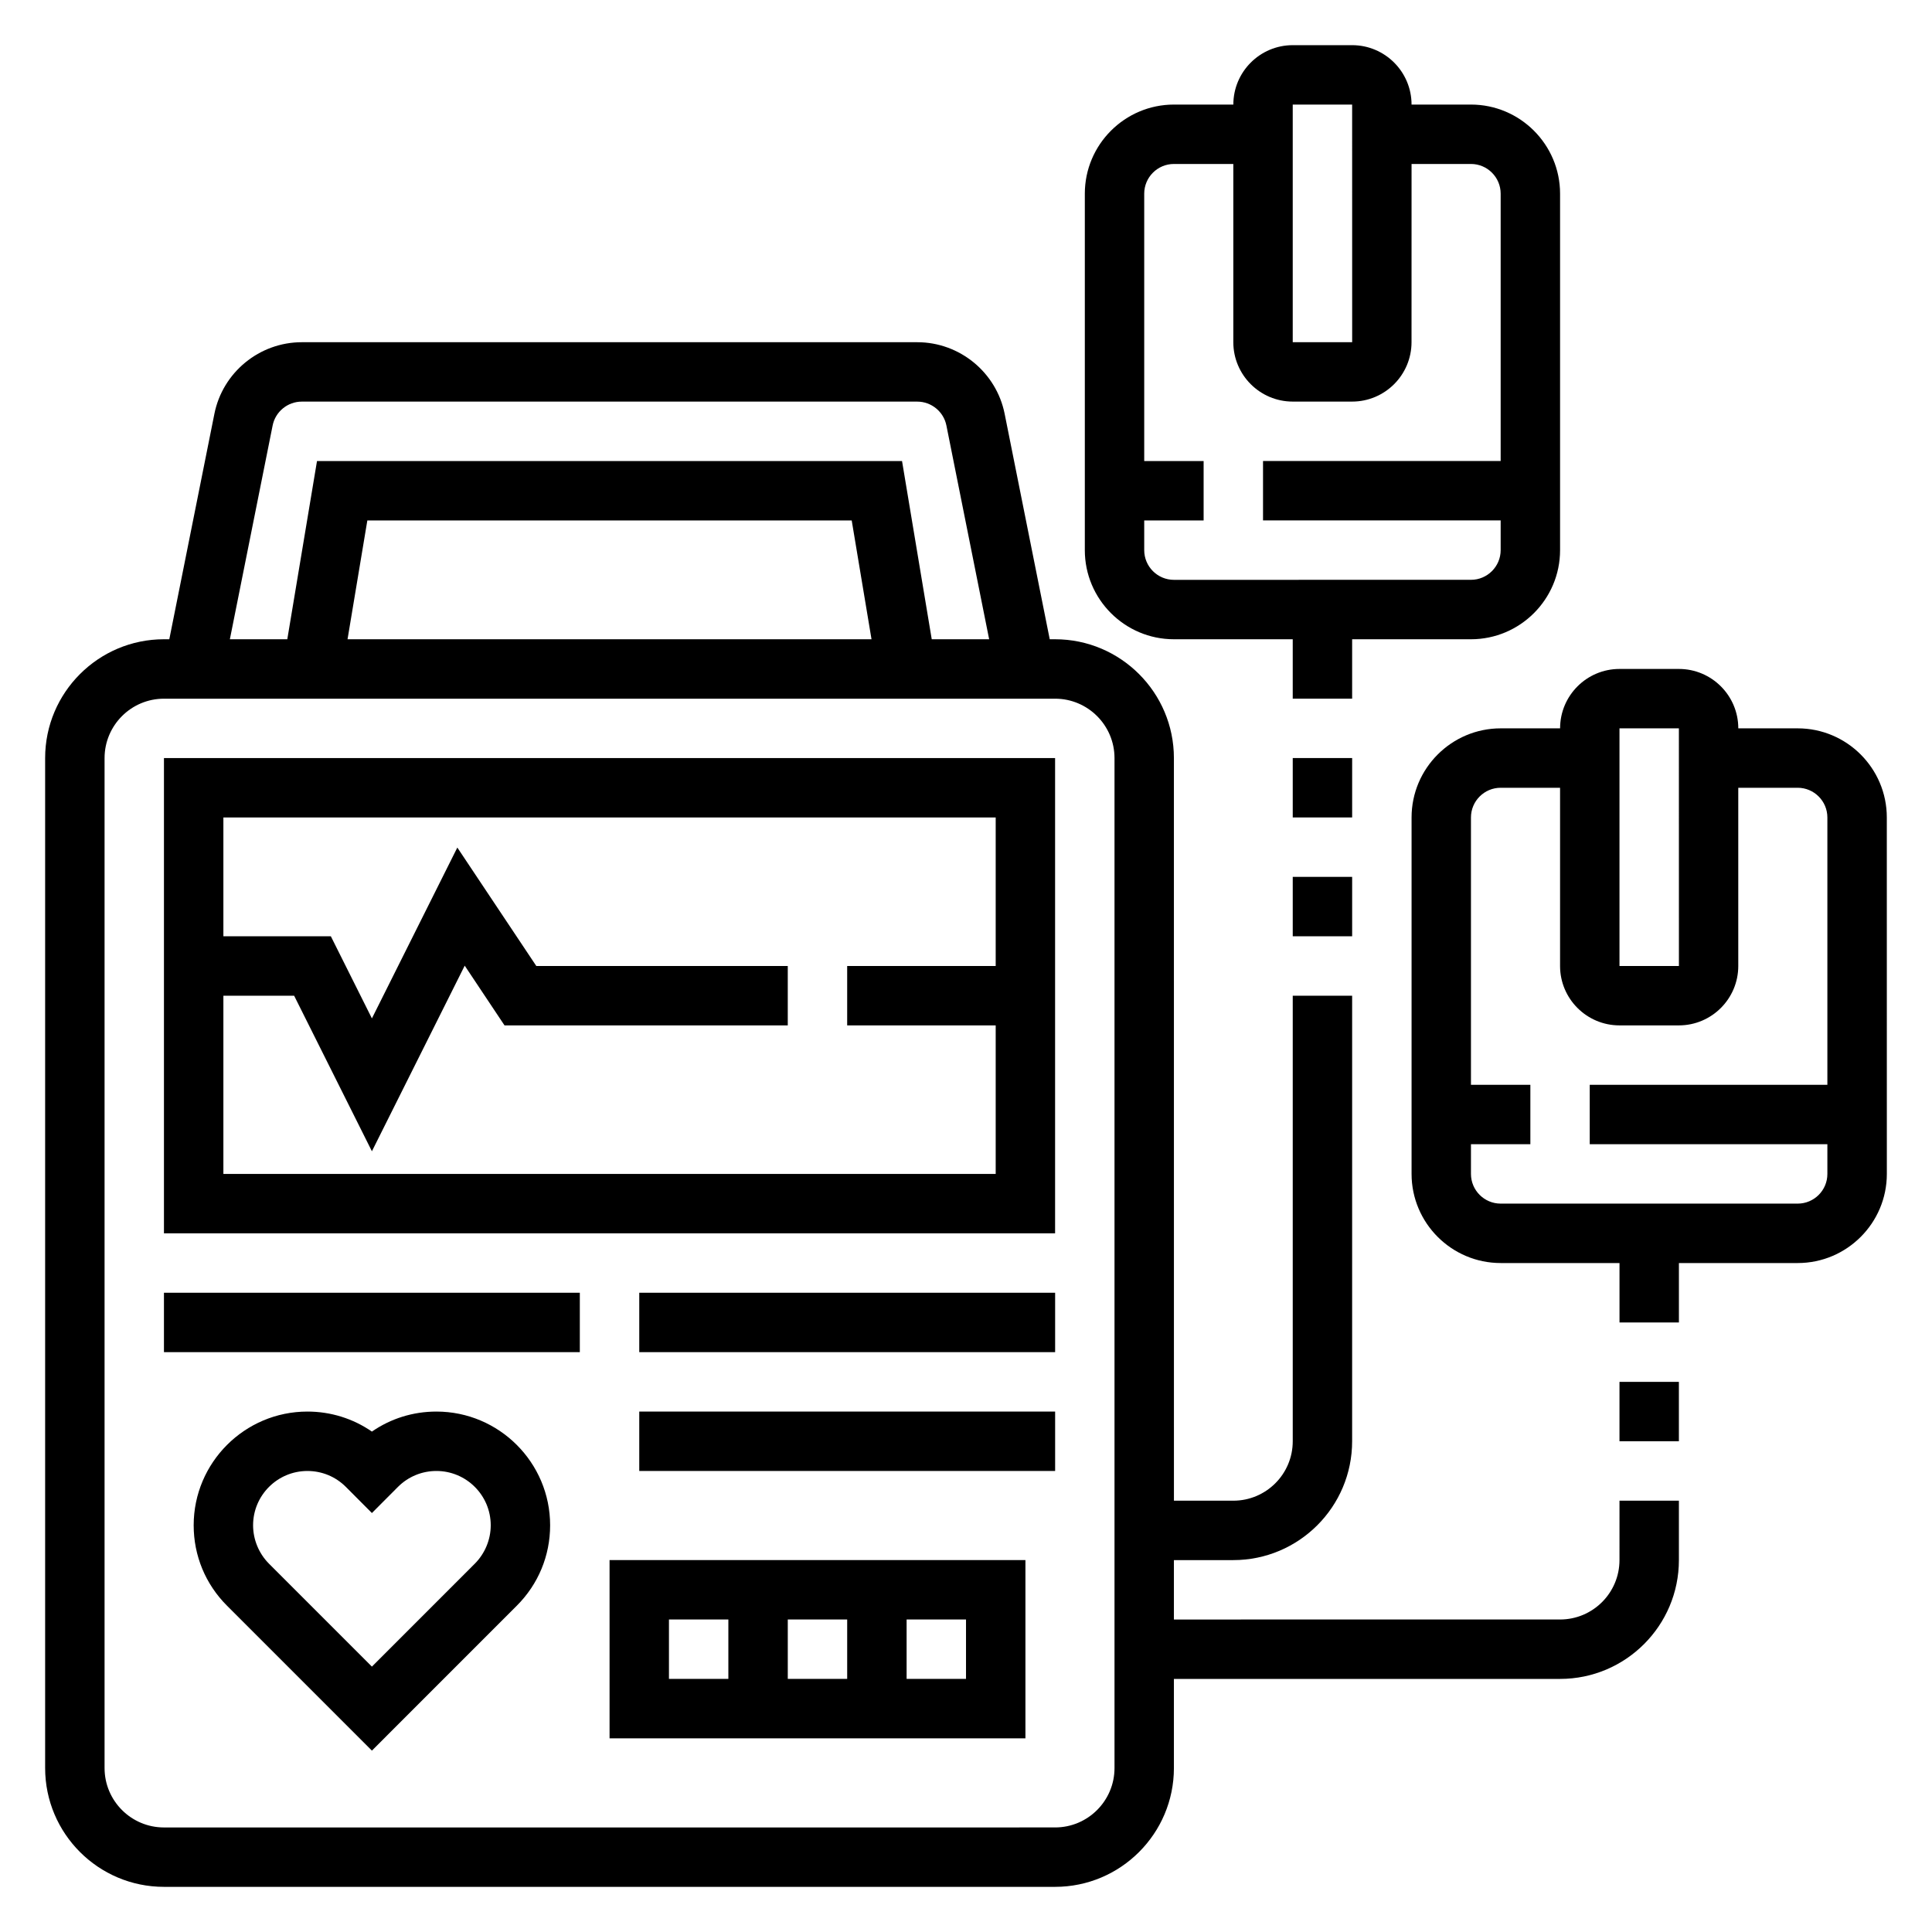
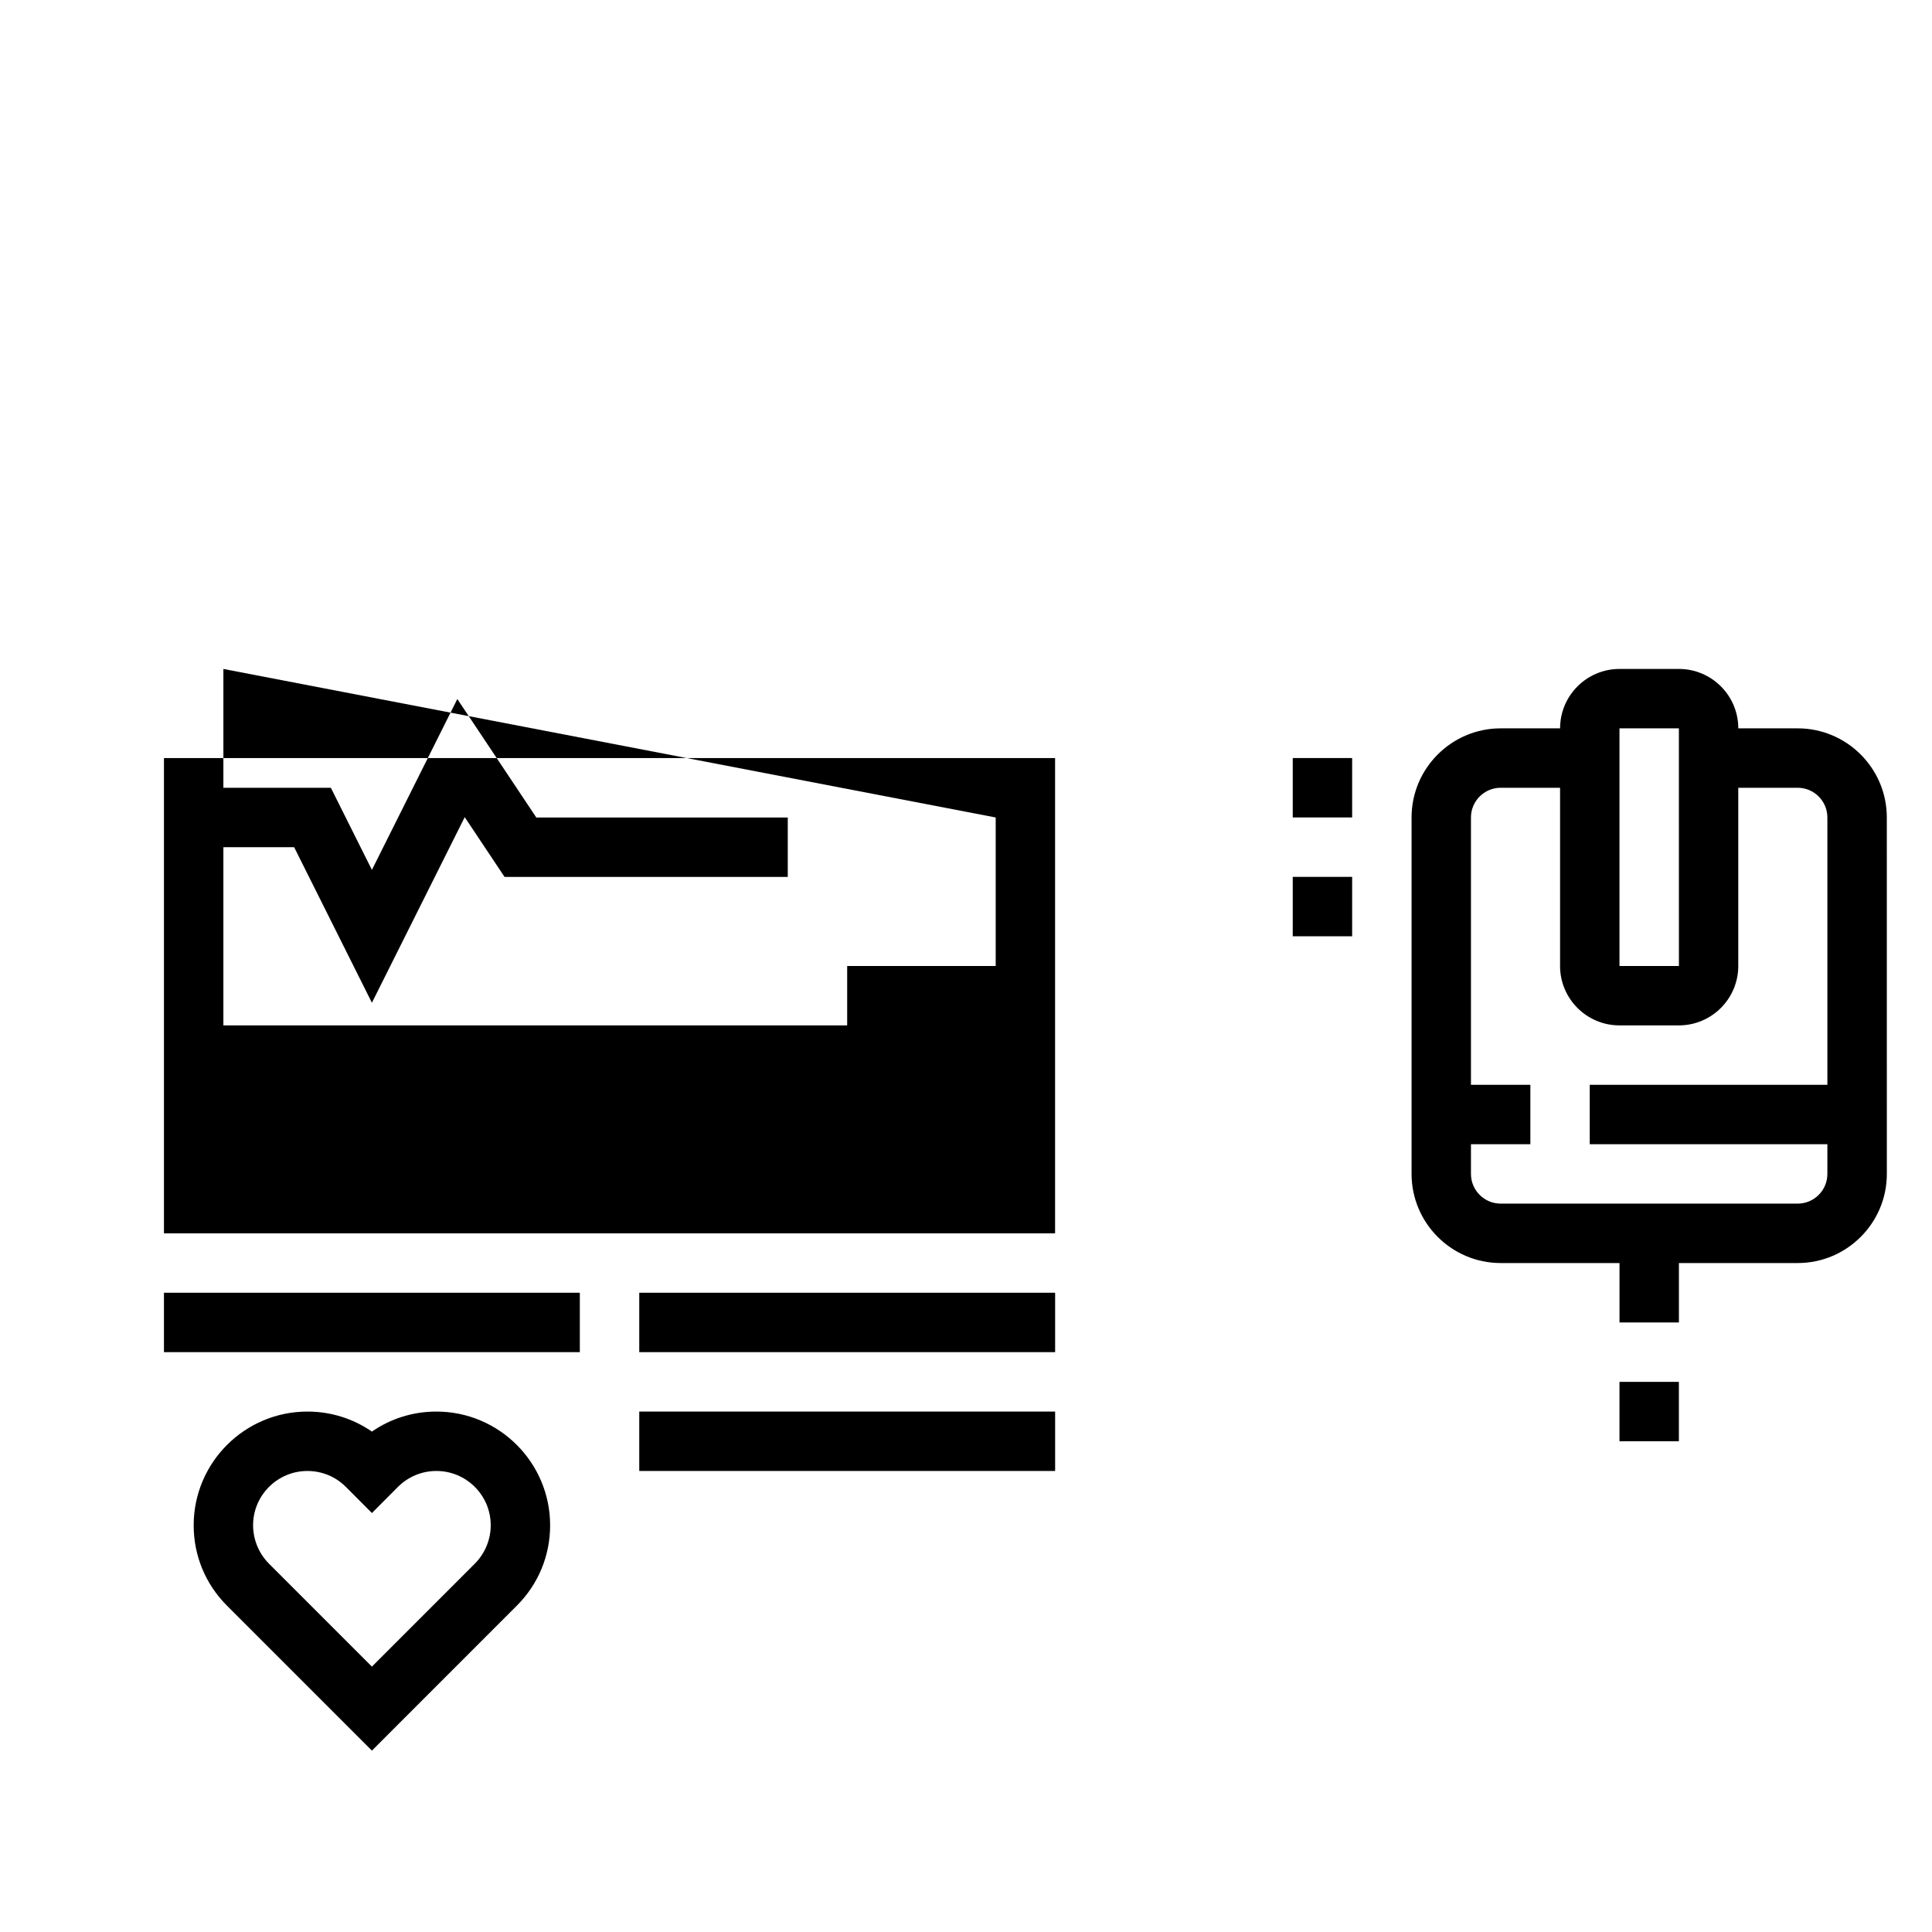
<svg xmlns="http://www.w3.org/2000/svg" fill="#000000" width="800px" height="800px" version="1.1" viewBox="144 144 512 512">
  <g>
    <path d="m259.65 518.08c-6.195 0-12.098 1.852-17.09 5.305-4.992-3.445-10.902-5.305-17.09-5.305-16.625 0-30.145 13.523-30.145 30.137 0 8.055 3.133 15.617 8.832 21.309l38.402 38.406 38.398-38.406c5.699-5.691 8.832-13.25 8.832-21.309 0-16.613-13.516-30.137-30.141-30.137zm10.18 40.312-27.27 27.277-27.277-27.277c-2.676-2.684-4.211-6.383-4.211-10.176 0-7.938 6.453-14.391 14.398-14.391 3.84 0 7.461 1.496 10.172 4.203l6.918 6.941 6.91-6.934c2.727-2.715 6.34-4.211 10.18-4.211 7.941 0 14.398 6.453 14.398 14.391 0 3.793-1.535 7.492-4.219 10.176z" />
-     <path d="m187.45 470.85h236.16v-125.95h-236.16zm220.42-110.21v39.359h-39.359v15.742h39.359v39.359l-204.67 0.004v-47.23h18.75l20.609 41.219 24.594-49.184 10.555 15.836h75.059v-15.742h-66.637l-20.934-31.395-22.637 45.277-10.879-21.758h-28.48v-31.488z" />
-     <path d="m305.54 604.67h110.21v-47.23l-110.21-0.004zm47.23-15.746v-15.742h15.742v15.742zm47.234 0h-15.742v-15.742h15.742zm-78.723-15.742h15.742v15.742h-15.742z" />
+     <path d="m187.45 470.85h236.16v-125.95h-236.16zm220.42-110.21v39.359h-39.359v15.742h39.359l-204.67 0.004v-47.23h18.75l20.609 41.219 24.594-49.184 10.555 15.836h75.059v-15.742h-66.637l-20.934-31.395-22.637 45.277-10.879-21.758h-28.48v-31.488z" />
    <path d="m187.45 486.59h110.21v15.742h-110.21z" />
    <path d="m313.41 486.59h110.21v15.742h-110.21z" />
    <path d="m313.41 518.08h110.21v15.742h-110.21z" />
-     <path d="m455.1 313.41h31.488v15.742h15.742v-15.742h31.488c13.02 0 23.617-10.598 23.617-23.617v-94.465c0-13.02-10.598-23.617-23.617-23.617h-15.742c0-8.684-7.062-15.742-15.742-15.742h-15.742c-8.684 0-15.742 7.062-15.742 15.742h-15.742c-13.02 0-23.617 10.598-23.617 23.617v94.465c-0.004 13.02 10.59 23.617 23.609 23.617zm31.488-141.7h15.742l0.008 62.977h-15.75zm-31.488 15.742h15.742v47.23c0 8.684 7.062 15.742 15.742 15.742h15.742c8.684 0 15.742-7.062 15.742-15.742l0.008-47.23h15.742c4.336 0 7.871 3.527 7.871 7.871v70.848h-62.977v15.742h62.977v7.871c0 4.344-3.535 7.871-7.871 7.871l-78.719 0.008c-4.336 0-7.871-3.527-7.871-7.871v-7.871h15.742v-15.742h-15.742v-70.855c0-4.344 3.535-7.871 7.871-7.871z" />
    <path d="m620.41 337.02h-15.742c0-8.684-7.062-15.742-15.742-15.742h-15.742c-8.684 0-15.742 7.062-15.742 15.742h-15.742c-13.02 0-23.617 10.598-23.617 23.617v94.465c0 13.02 10.598 23.617 23.617 23.617h31.488v15.742h15.742v-15.742h31.488c13.02 0 23.617-10.598 23.617-23.617l-0.008-94.469c0-13.02-10.598-23.613-23.617-23.613zm-47.23 0h15.742l0.008 62.977h-15.75zm47.23 125.95h-78.719c-4.336 0-7.871-3.527-7.871-7.871v-7.871h15.742v-15.742h-15.742v-70.848c0-4.344 3.535-7.871 7.871-7.871h15.742v47.23c0 8.684 7.062 15.742 15.742 15.742h15.742c8.684 0 15.742-7.062 15.742-15.742v-47.23h15.742c4.336 0 7.871 3.527 7.871 7.871v70.848h-62.977v15.742h62.977v7.871c0.012 4.344-3.523 7.871-7.863 7.871z" />
    <path d="m486.59 376.38h15.742v15.742h-15.742z" />
    <path d="m486.59 344.89h15.742v15.742h-15.742z" />
-     <path d="m573.18 557.44c0 8.684-7.062 15.742-15.742 15.742l-102.34 0.004v-15.742h15.742c17.367 0 31.488-14.121 31.488-31.488l0.004-118.08h-15.742v118.08c0 8.684-7.062 15.742-15.742 15.742h-15.742l-0.008-196.8c0-17.367-14.121-31.488-31.488-31.488h-1.418l-11.949-59.742c-2.195-10.996-11.934-18.977-23.156-18.977h-163.11c-11.219 0-20.965 7.981-23.16 18.98l-11.949 59.738h-1.418c-17.367 0-31.488 14.121-31.488 31.488v267.65c0 17.367 14.121 31.488 31.488 31.488h236.16c17.367 0 31.488-14.121 31.488-31.488v-23.617h102.34c17.367 0 31.488-14.121 31.488-31.488v-15.742h-15.742zm-356.93-300.68c0.73-3.668 3.984-6.328 7.723-6.328h163.11c3.738 0 6.992 2.66 7.723 6.328l11.328 56.648h-15.215l-7.871-47.23h-155.04l-7.871 47.23h-15.219zm158.71 56.648h-138.86l5.25-31.488h128.36zm64.395 299.14c0 8.684-7.062 15.742-15.742 15.742l-236.16 0.004c-8.684 0-15.742-7.062-15.742-15.742v-267.65c0-8.684 7.062-15.742 15.742-15.742h236.16c8.684 0 15.742 7.062 15.742 15.742z" />
    <path d="m573.18 510.21h15.742v15.742h-15.742z" />
  </g>
</svg>